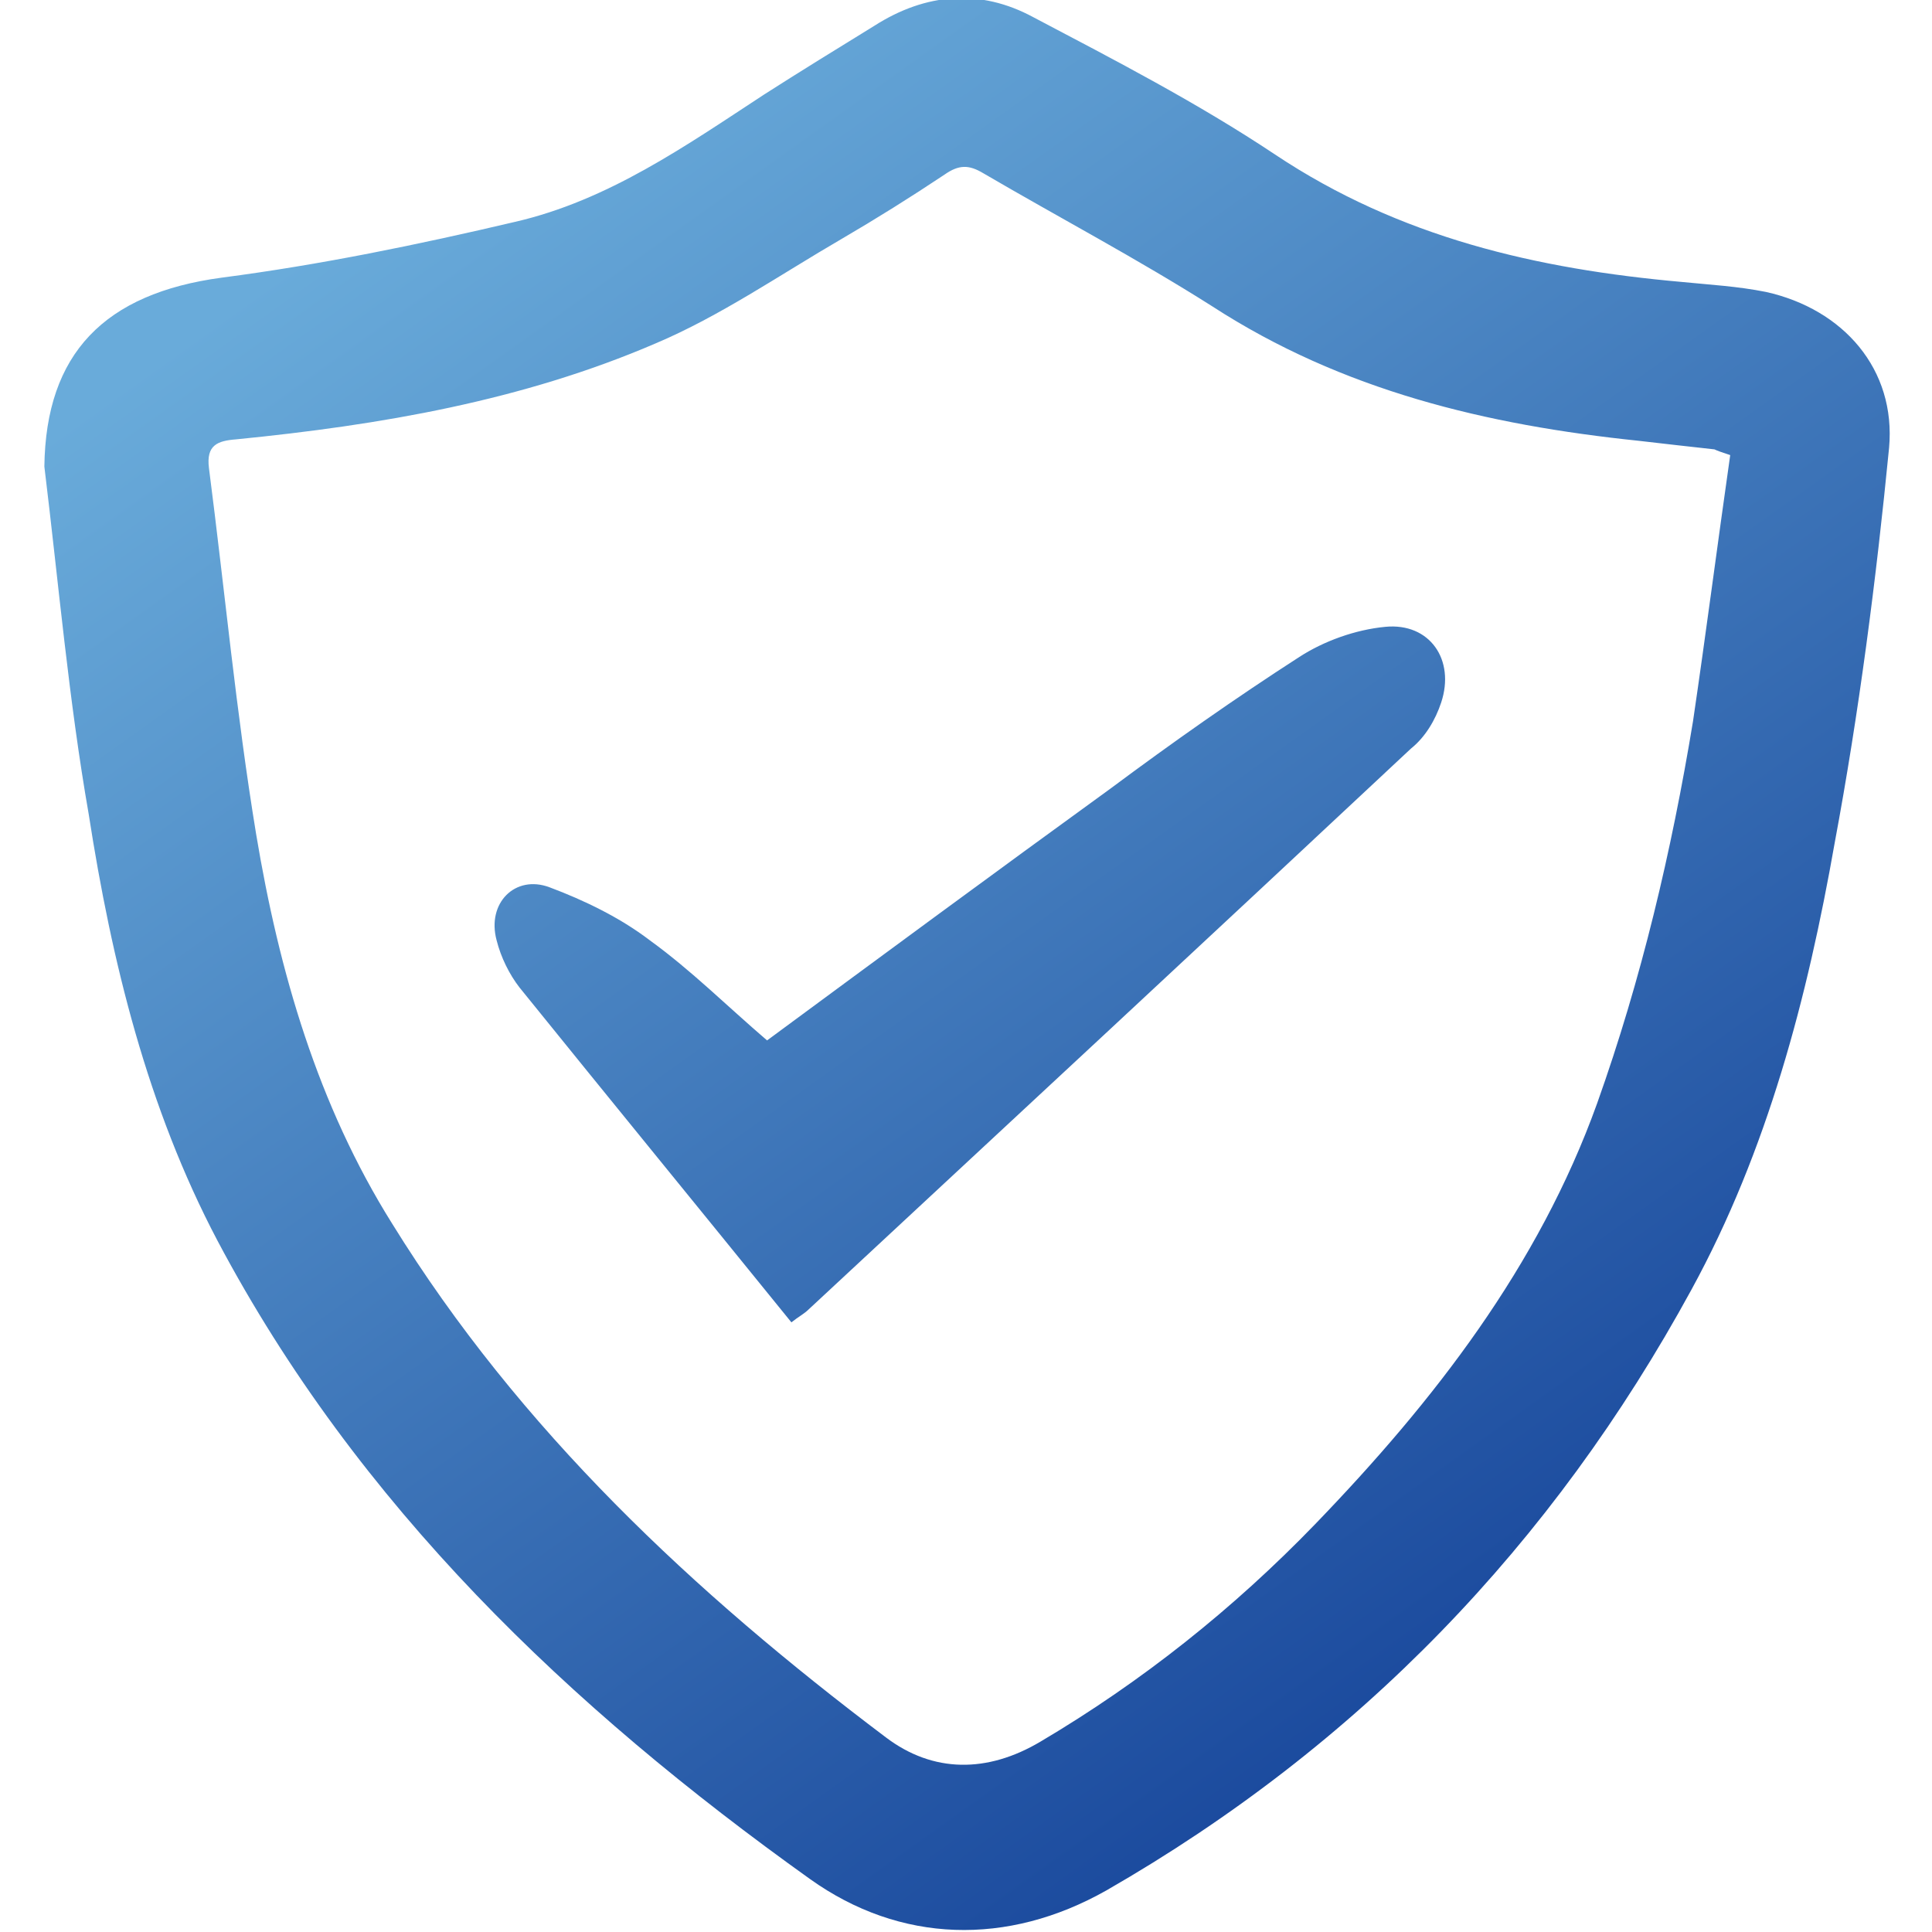
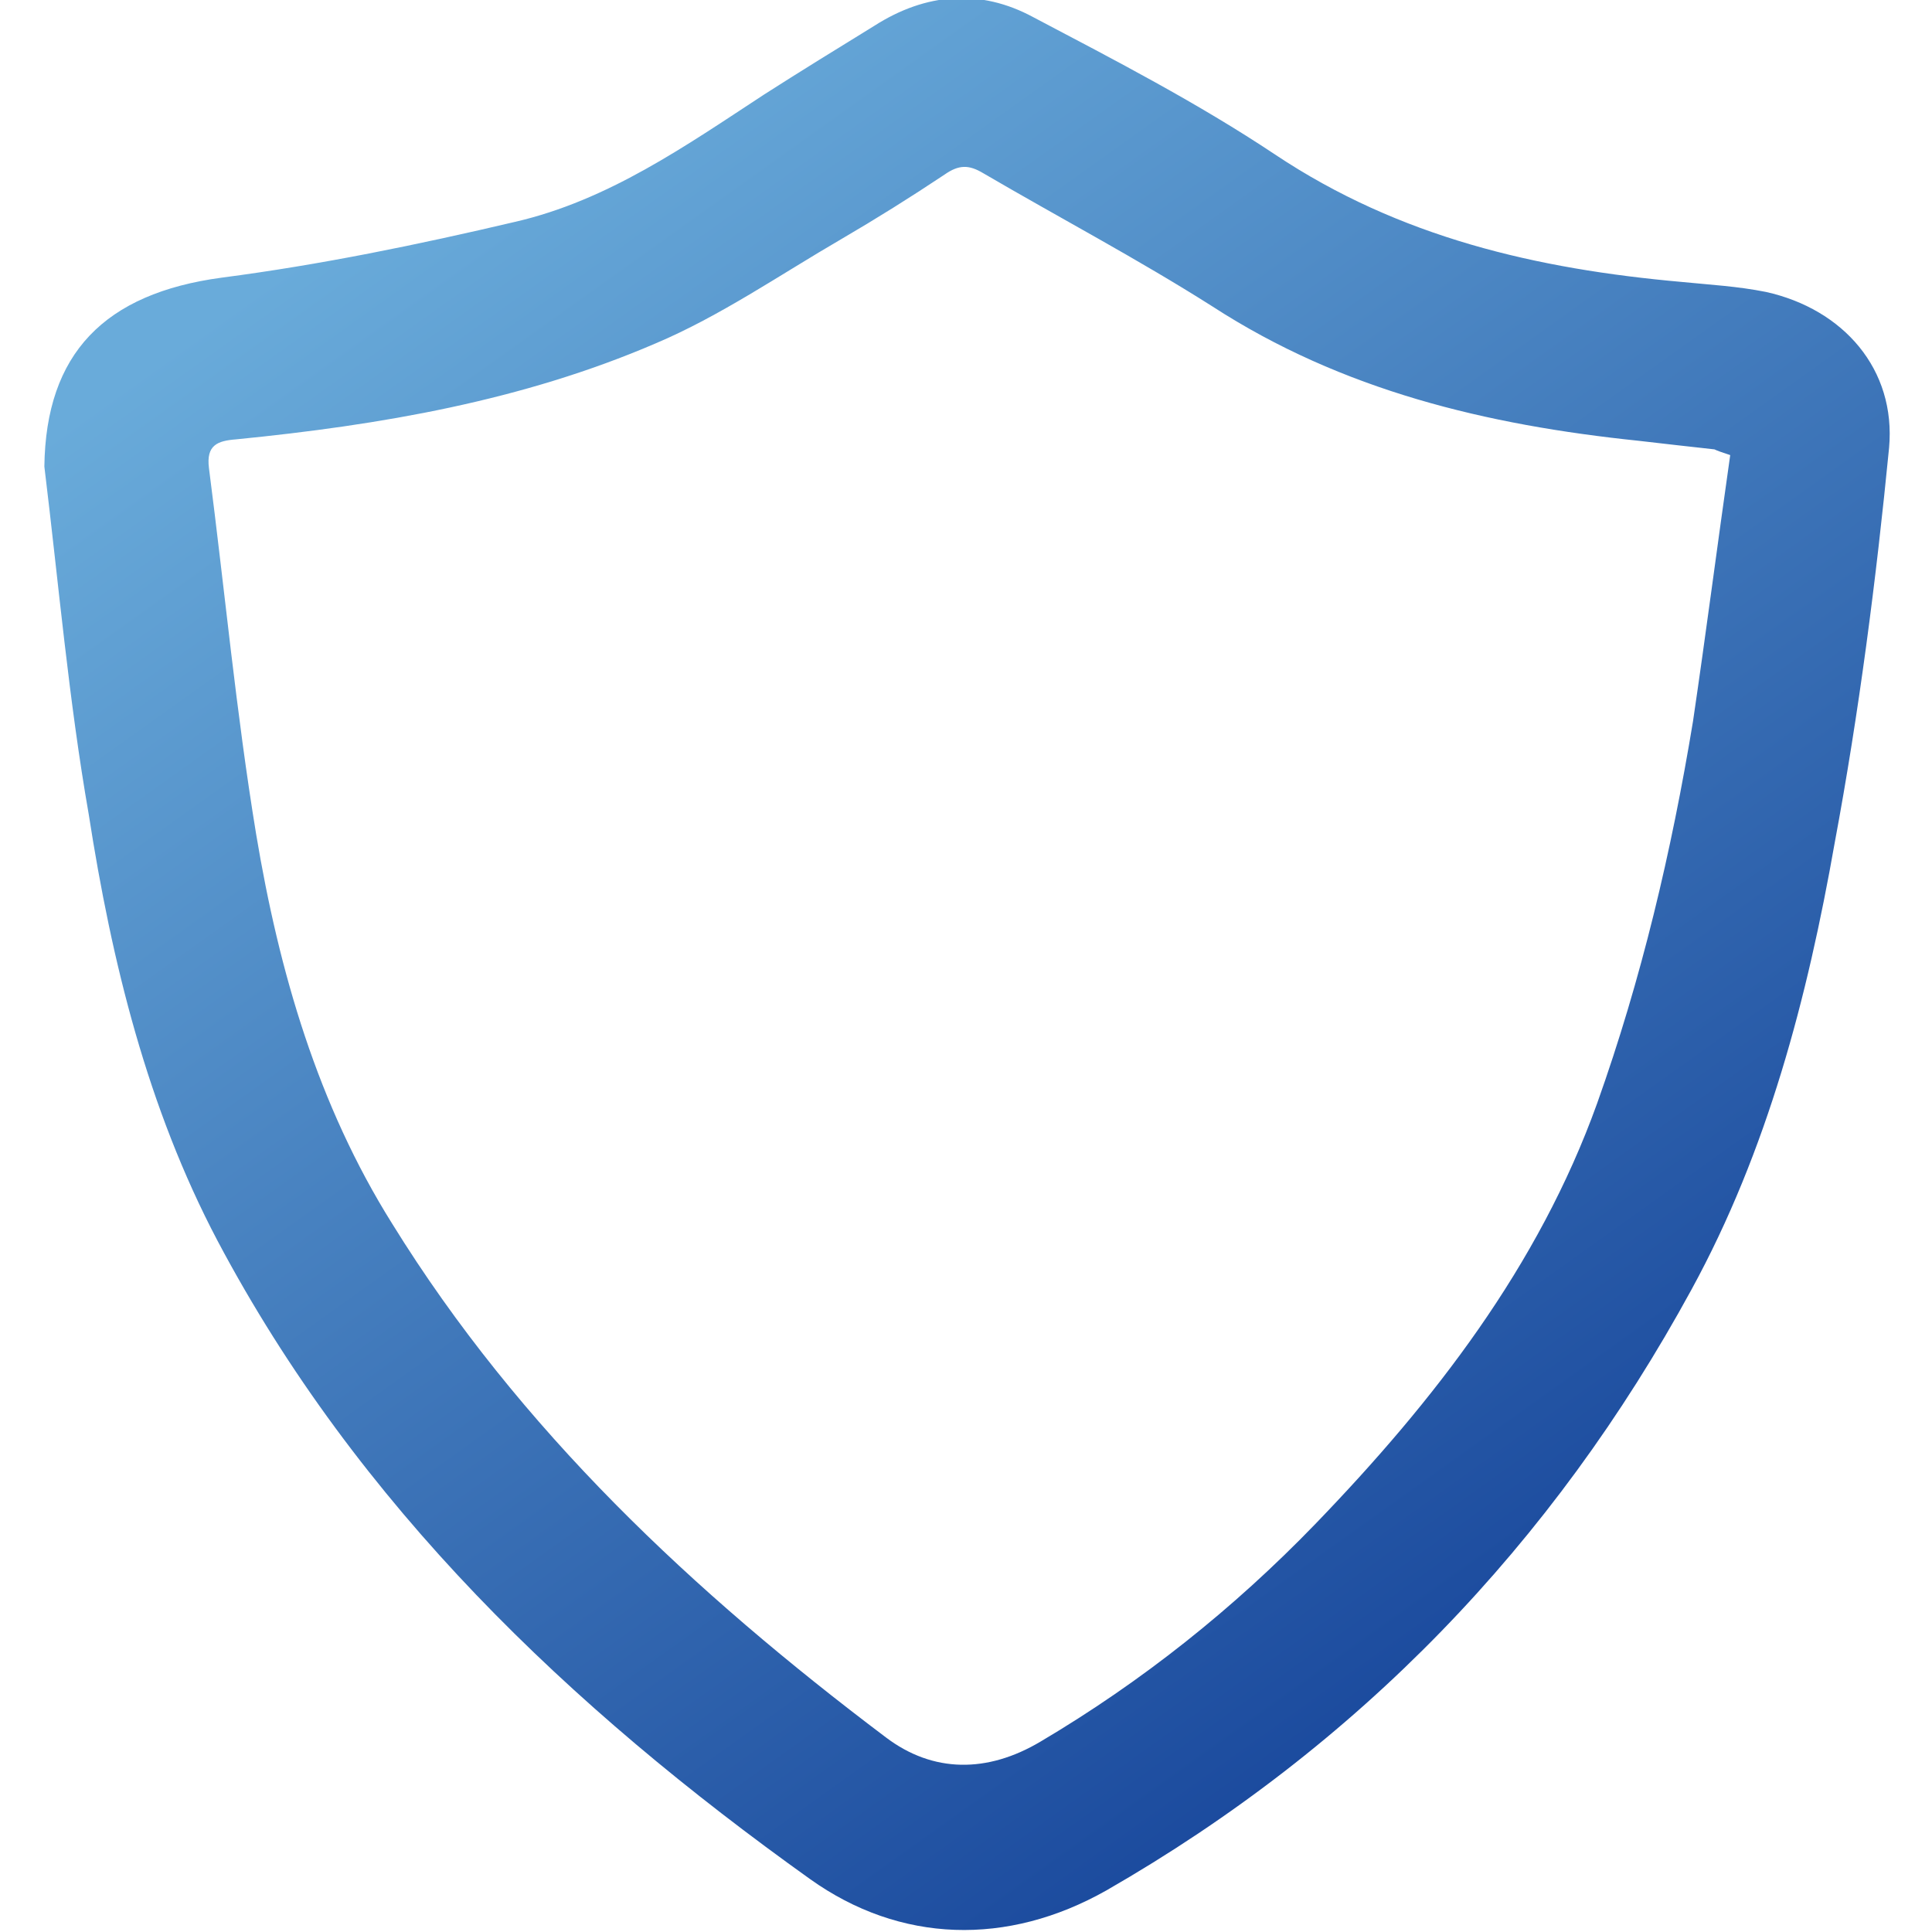
<svg xmlns="http://www.w3.org/2000/svg" version="1.1" id="圖層_1" x="0px" y="0px" viewBox="0 0 135 135" style="enable-background:new 0 0 135 135;" xml:space="preserve">
  <style type="text/css">
	.st0{fill:url(#SVGID_1_);}
	.st1{fill:url(#SVGID_2_);}
</style>
  <g>
    <linearGradient id="SVGID_1_" gradientUnits="userSpaceOnUse" x1="27.054" y1="-7.467" x2="112.054" y2="111.533">
      <stop offset="0.117" style="stop-color:#69ABDA" />
      <stop offset="1" style="stop-color:#1A499D" />
    </linearGradient>
    <path class="st0" d="M3.1,32.6c0.1-7.9,4.2-12.1,12.4-13.2c6.9-0.9,13.7-2.3,20.5-3.9c6.5-1.5,11.9-5.3,17.4-8.9   c2.5-1.6,5.1-3.2,7.7-4.8c3.6-2.3,7.4-2.6,11.1-0.6c5.7,3,11.5,6,16.9,9.6c8.7,5.8,18.3,8,28.4,8.9c2,0.2,3.9,0.3,5.9,0.7   c5.4,1.2,9.1,5.4,8.6,10.9c-0.9,9.2-2.1,18.5-3.8,27.6c-1.9,10.8-4.7,21.5-10,31.2c-9.7,17.8-23.3,31.9-40.9,42   c-6.9,3.9-14.4,3.7-20.7-0.8c-16.8-12-31.6-26.1-41.4-44.6c-4.9-9.3-7.4-19.5-9-29.8C4.8,48.9,4.1,40.8,3.1,32.6z M120.9,31.8   c-0.6-0.2-0.9-0.3-1.1-0.4c-1.8-0.2-3.6-0.4-5.3-0.6c-10.6-1.1-20.7-3.5-29.8-9.4c-5.2-3.3-10.7-6.2-16-9.3c-1-0.6-1.7-0.6-2.7,0.1   c-2.4,1.6-4.8,3.1-7.2,4.5c-4.3,2.5-8.5,5.4-13,7.3c-9.3,4-19.2,5.7-29.3,6.7c-1.3,0.1-2.1,0.4-1.9,2c1.1,8.5,1.9,17.1,3.3,25.6   c1.6,9.6,4.3,18.9,9.5,27.2c8.9,14.4,21.1,25.8,34.5,35.9c3.3,2.5,7.1,2.5,10.8,0.3c7.1-4.2,13.5-9.3,19.2-15.2   c8.3-8.6,15.6-18,19.7-29.4c3.1-8.7,5.2-17.6,6.7-26.7C119.2,44.3,120,38.1,120.9,31.8z" />
    <linearGradient id="SVGID_2_" gradientUnits="userSpaceOnUse" x1="23.817" y1="-5.155" x2="108.817" y2="113.845">
      <stop offset="0.117" style="stop-color:#69ABDA" />
      <stop offset="1" style="stop-color:#1A499D" />
    </linearGradient>
-     <path class="st1" d="M55.3,92.4c-6.4-7.9-12.7-15.6-19-23.4c-0.7-0.9-1.3-2.1-1.6-3.3C34,63.1,36,61.1,38.4,62   c2.4,0.9,4.9,2.1,7,3.7c2.9,2.1,5.4,4.6,8.2,7c8-5.9,16-11.8,24-17.6c4.3-3.2,8.7-6.3,13.2-9.2c1.7-1.1,3.9-1.9,6-2.1   c3.1-0.3,4.9,2.3,3.9,5.3c-0.4,1.2-1.1,2.4-2.1,3.2c-14,13.1-28,26.1-42.1,39.2C56.2,91.8,55.8,92,55.3,92.4z" />
  </g>
</svg>